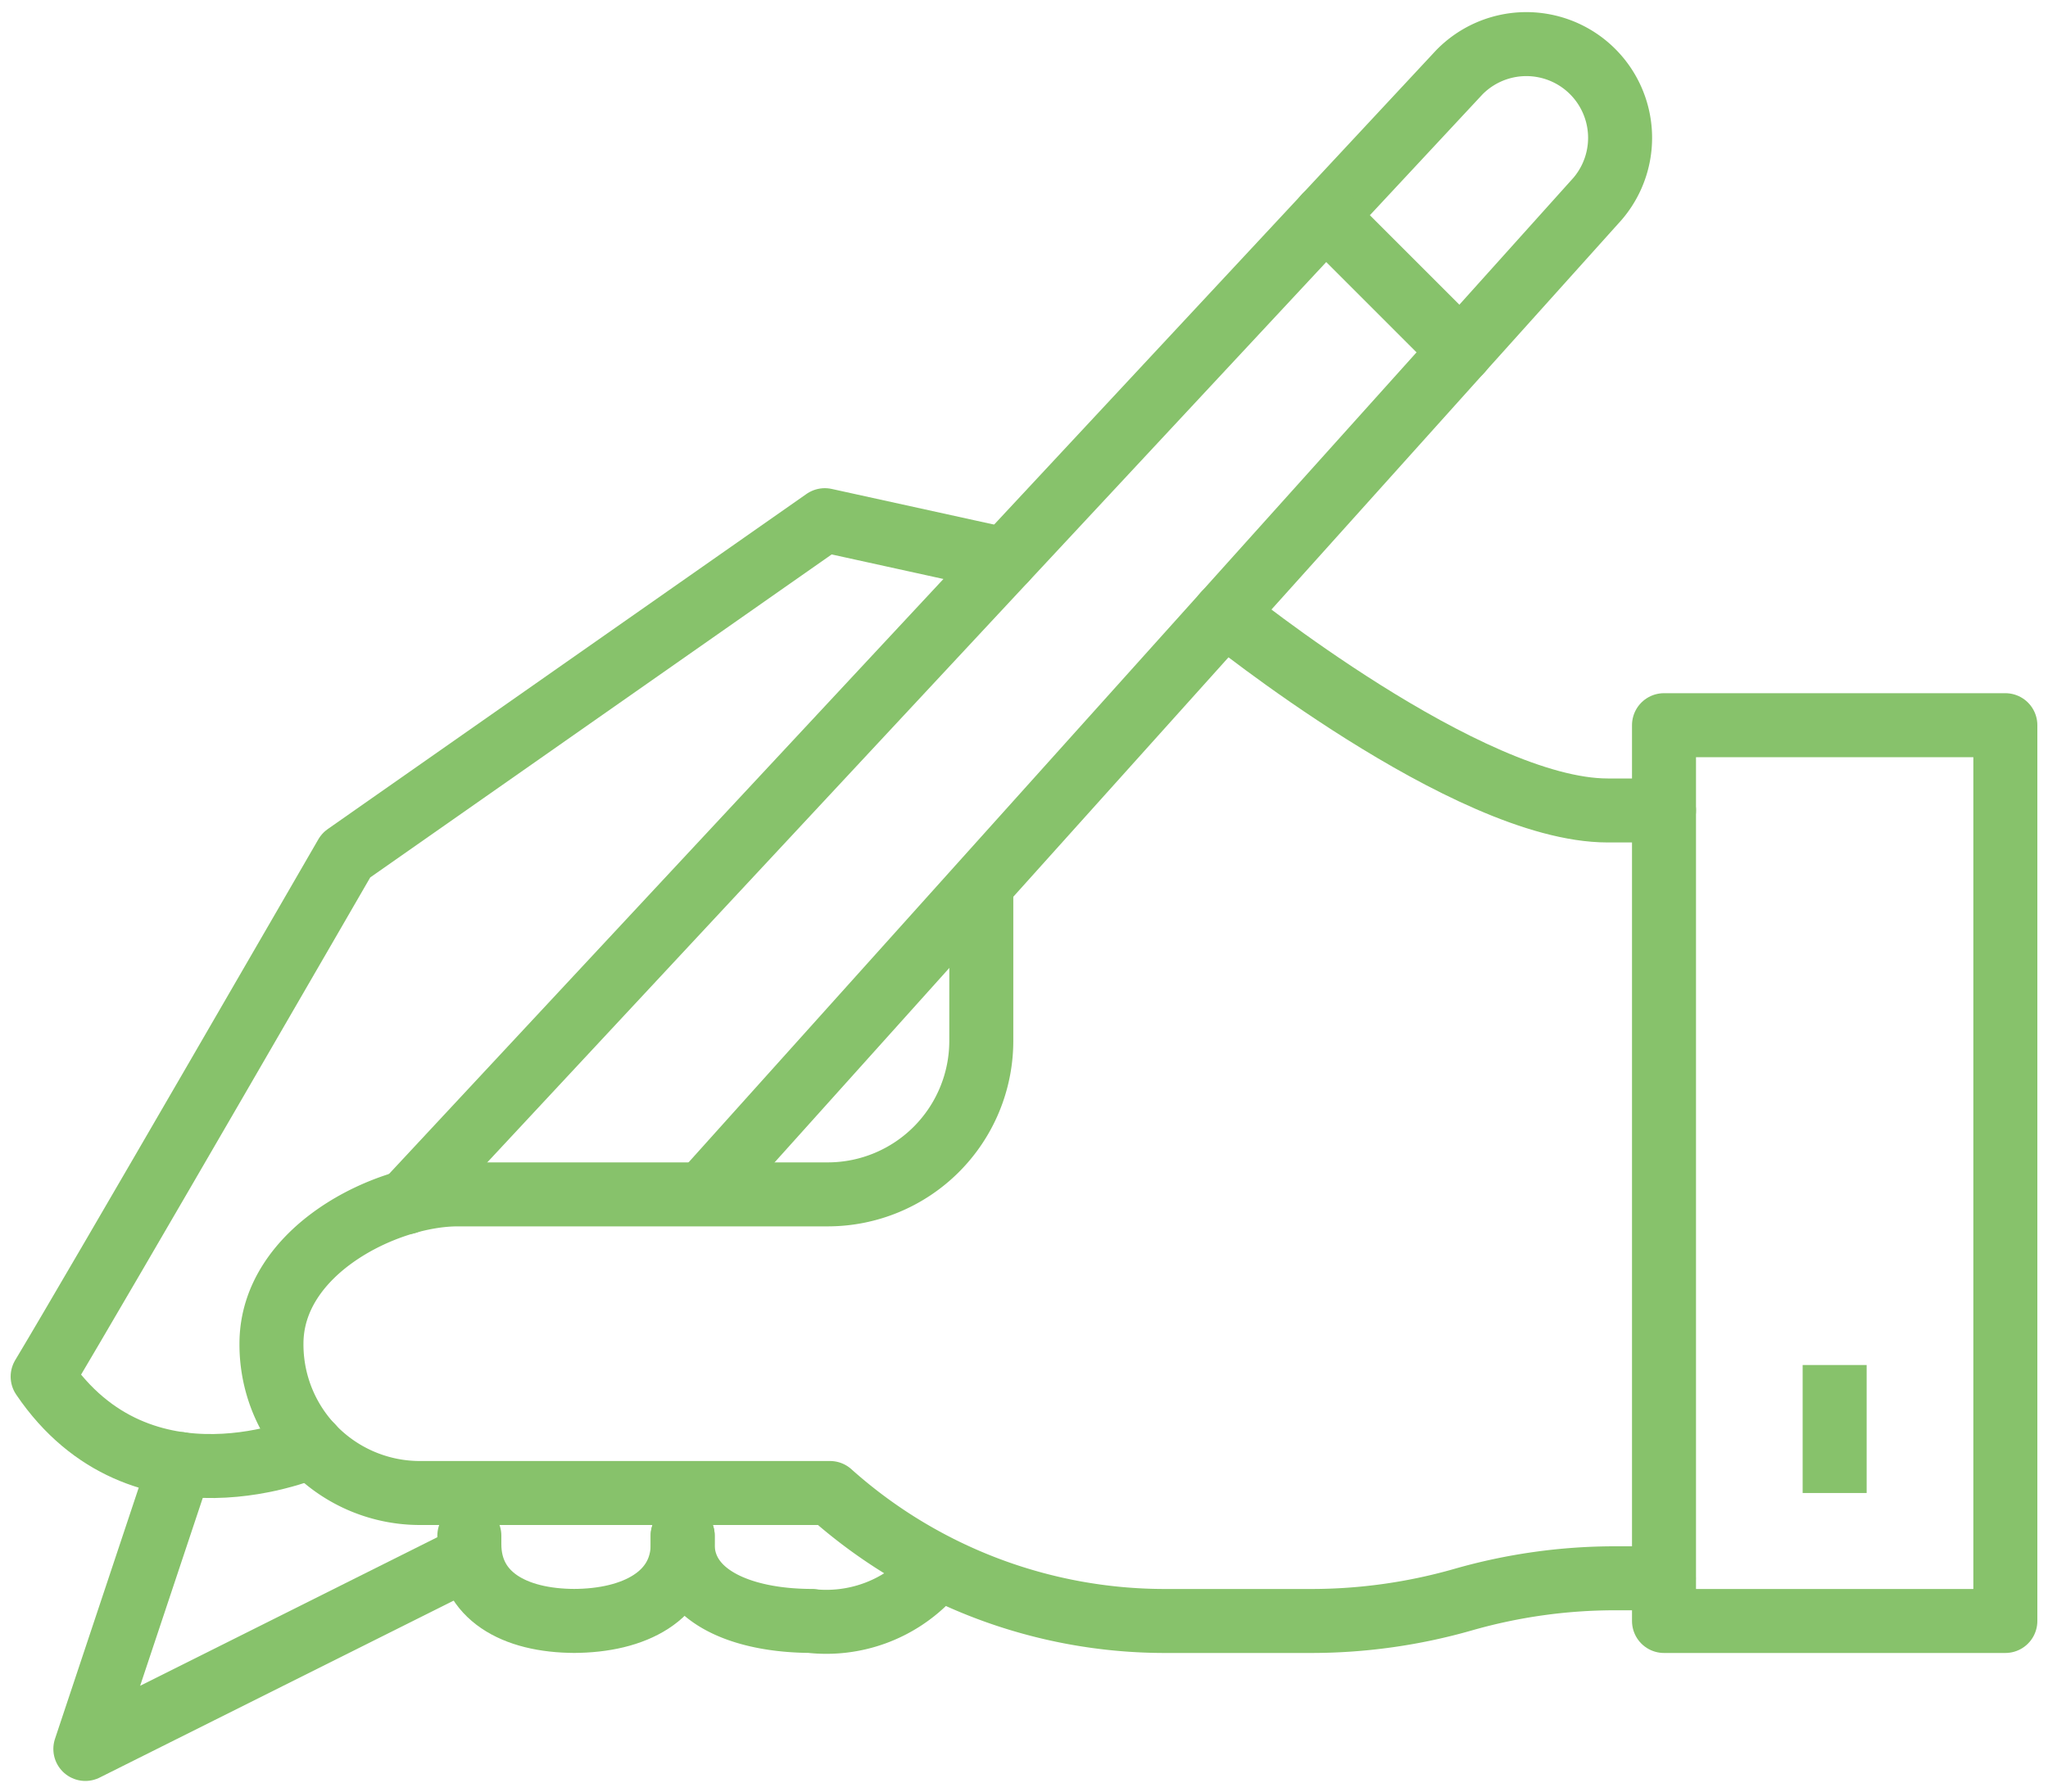
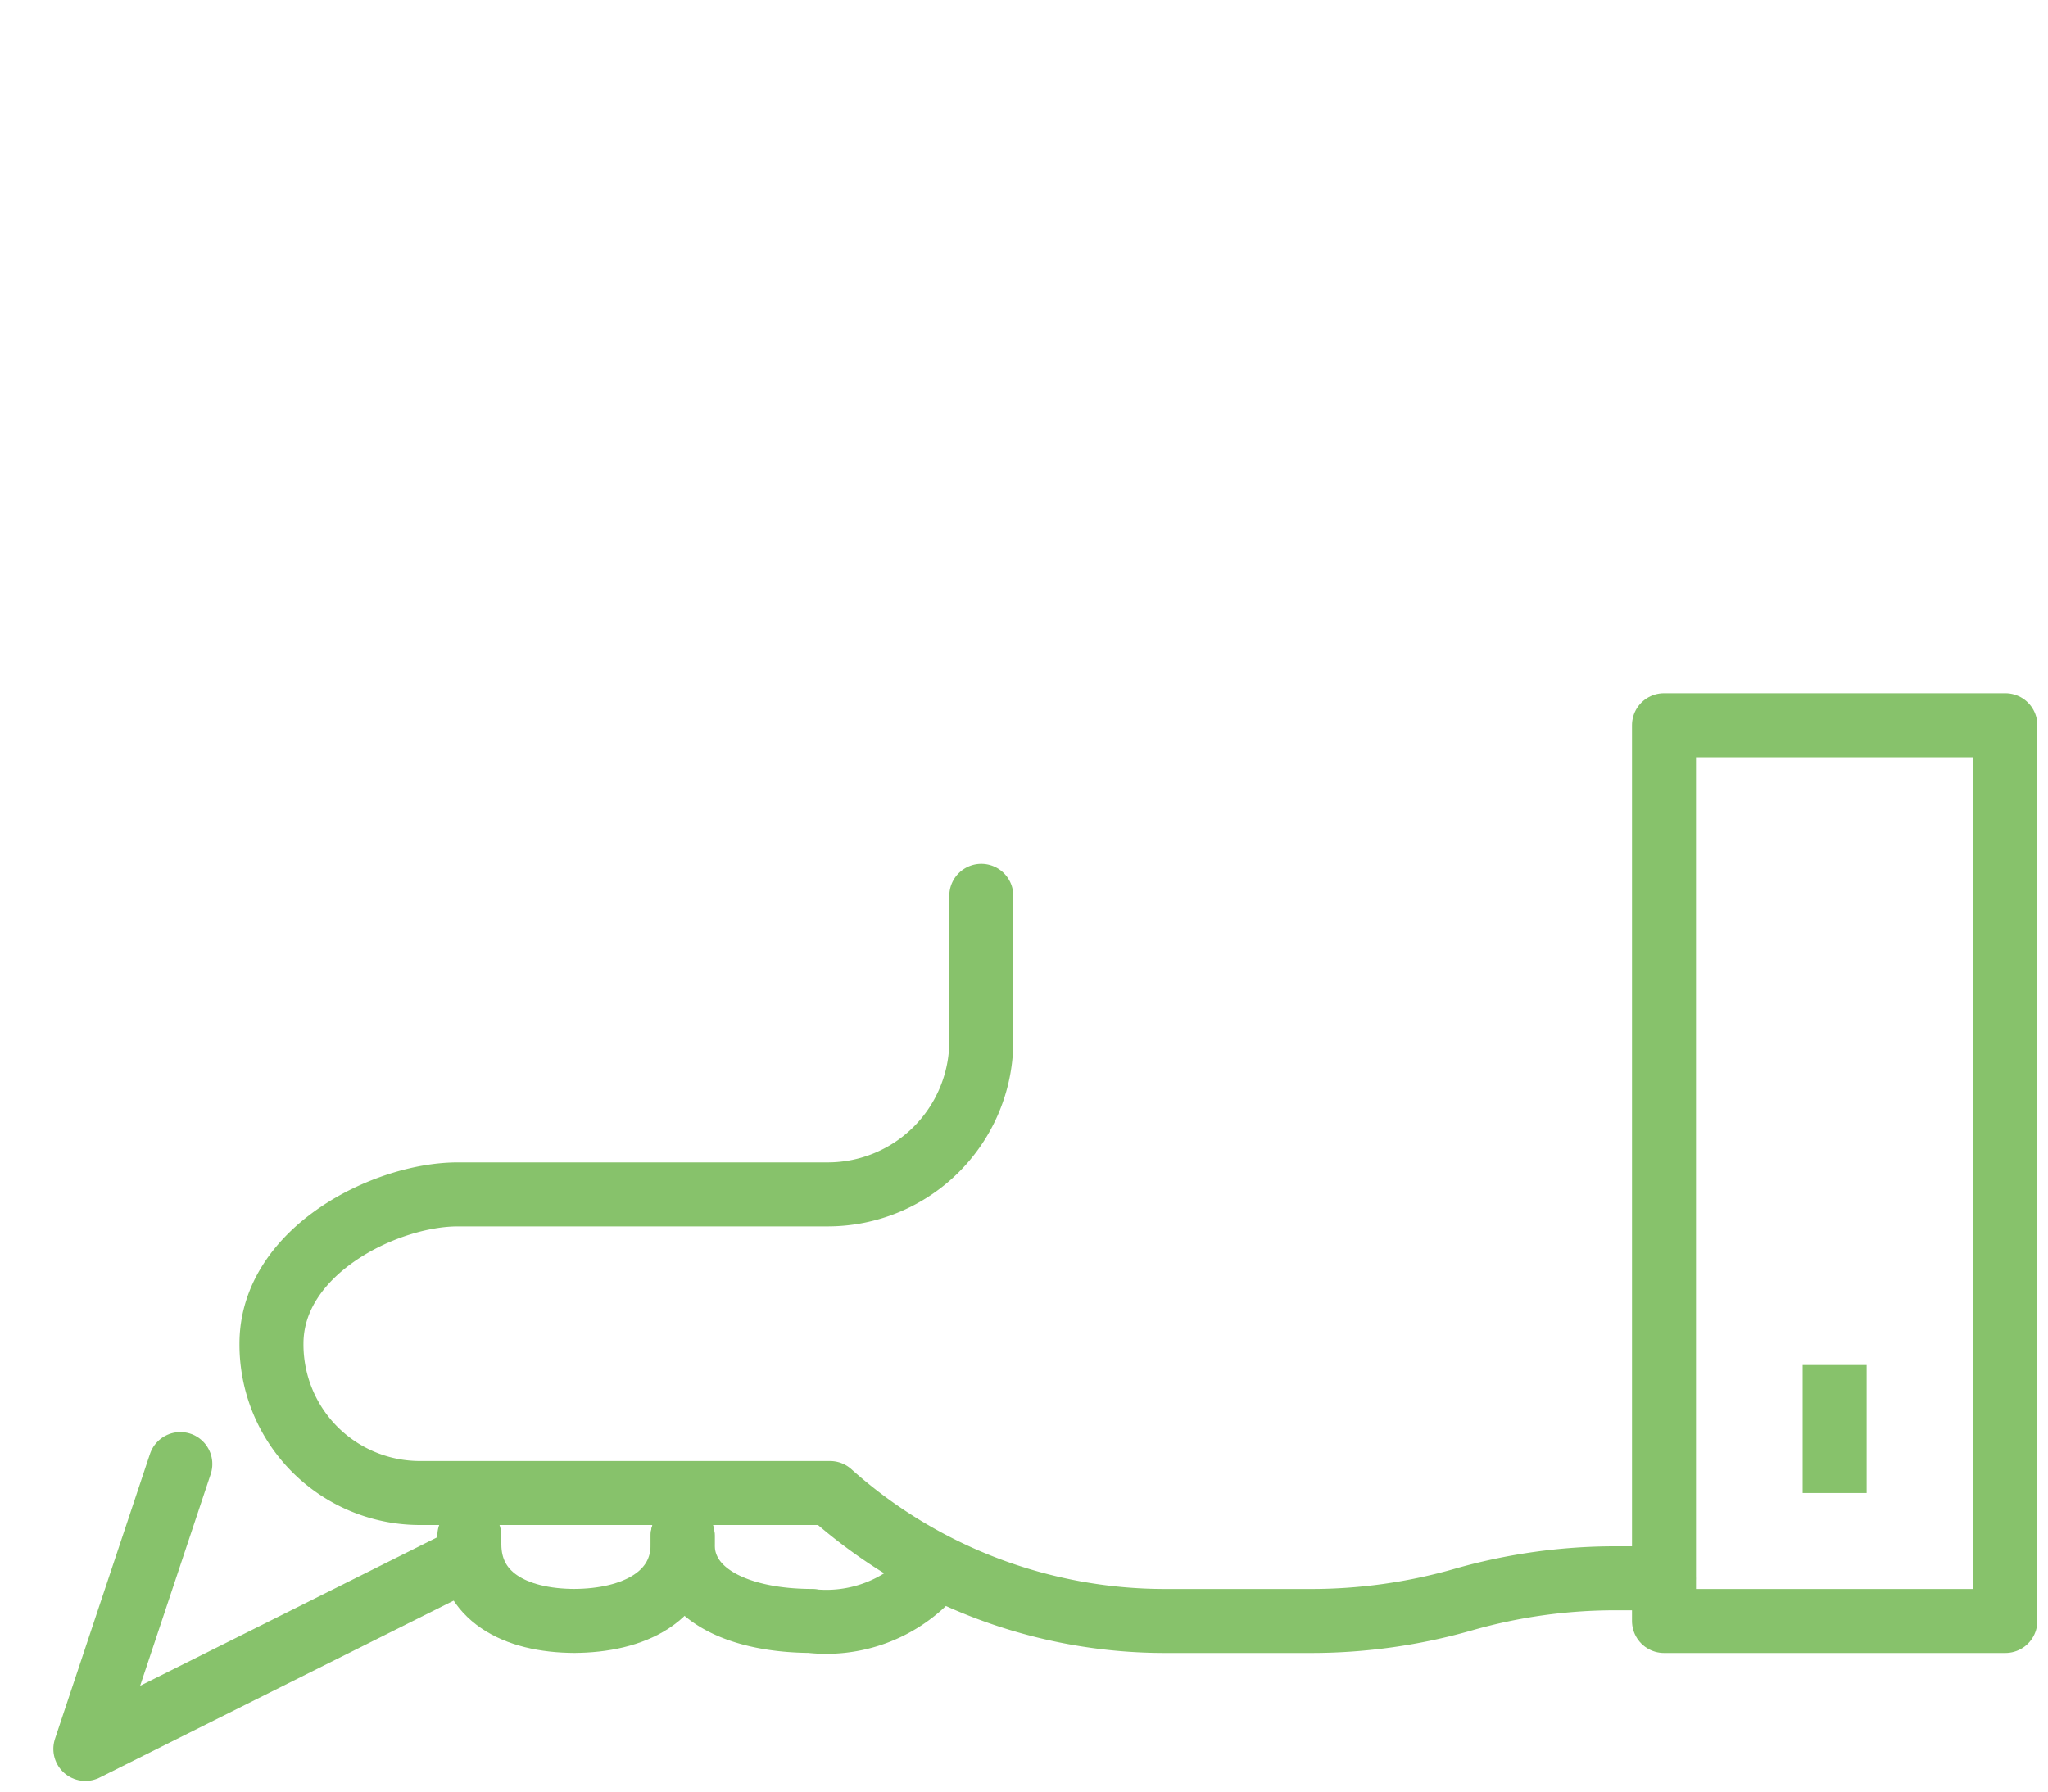
<svg xmlns="http://www.w3.org/2000/svg" id="signature-icon-green" width="40" height="35" viewBox="0 0 40 35">
  <defs>
    <clipPath id="clip-path">
      <rect id="Rectangle_6742" data-name="Rectangle 6742" width="40" height="35" fill="none" stroke="#87c26b" stroke-width="1.25" />
    </clipPath>
  </defs>
  <g id="Group_13899" data-name="Group 13899" clip-path="url(#clip-path)">
-     <path id="Path_87538" data-name="Path 87538" d="M37.284,18.231h-1.1c-2.736,0-7.482-3.843-7.482-3.843" transform="translate(-4.784 -2.398)" fill="none" stroke="#87c26b" stroke-linecap="round" stroke-linejoin="round" stroke-width="1.25" />
-     <path id="Path_87539" data-name="Path 87539" d="M6.257,30.284S2.928,31.771,1,28.925c1.092-1.819,5.926-10.184,5.926-10.184l9.351-6.547,3.519.773" transform="translate(-0.167 -2.032)" fill="none" stroke="#87c26b" stroke-linecap="round" stroke-linejoin="round" stroke-width="1.25" />
    <path id="Path_87540" data-name="Path 87540" d="M3.855,34.321,2,39.887l7.5-3.75" transform="translate(-0.333 -5.72)" fill="none" stroke="#87c26b" stroke-linecap="round" stroke-linejoin="round" stroke-width="1.25" />
-     <path id="Path_87541" data-name="Path 87541" d="M15.384,23.422,32.789,4.051a1.831,1.831,0,0,0-2.7-2.471L9.523,23.655" transform="translate(-1.587 -0.167)" fill="none" stroke="#87c26b" stroke-linecap="round" stroke-linejoin="round" stroke-width="1.25" />
    <path id="Path_87542" data-name="Path 87542" d="M20.227,21v2.843a3,3,0,0,1-2.99,2.99H10c-1.406,0-3.637,1.1-3.637,2.917a2.9,2.9,0,0,0,2.909,2.917h8a9.811,9.811,0,0,0,6.548,2.5h2.848a10.787,10.787,0,0,0,2.97-.417,10.782,10.782,0,0,1,2.97-.417h.949" transform="translate(-1.061 -3.5)" fill="none" stroke="#87c26b" stroke-linecap="round" stroke-linejoin="round" stroke-width="1.25" />
    <path id="Path_87543" data-name="Path 87543" d="M16,36v.166c0,1,1.126,1.5,2.532,1.5h-.039a2.765,2.765,0,0,0,2.307-.833" transform="translate(-2.667 -6)" fill="none" stroke="#87c26b" stroke-linecap="round" stroke-linejoin="round" stroke-width="1.25" />
    <path id="Path_87544" data-name="Path 87544" d="M11,36v.166c0,1,.864,1.5,2.069,1.5h-.042c1.206,0,2.14-.5,2.14-1.5V36" transform="translate(-1.833 -6)" fill="none" stroke="#87c26b" stroke-linecap="round" stroke-linejoin="round" stroke-width="1.25" />
    <rect id="Rectangle_6741" data-name="Rectangle 6741" width="6.667" height="17.5" transform="translate(32.5 14.167)" fill="none" stroke="#87c26b" stroke-linecap="round" stroke-linejoin="round" stroke-width="1.25" />
-     <line id="Line_24978" data-name="Line 24978" x1="2.642" y1="2.642" transform="translate(25.886 4.219)" fill="none" stroke="#87c26b" stroke-linecap="round" stroke-linejoin="round" stroke-width="1.25" />
    <line id="Line_24979" data-name="Line 24979" y2="2.5" transform="translate(35.833 26.667)" fill="none" stroke="#87c26b" stroke-linejoin="round" stroke-width="1.25" />
  </g>
</svg>